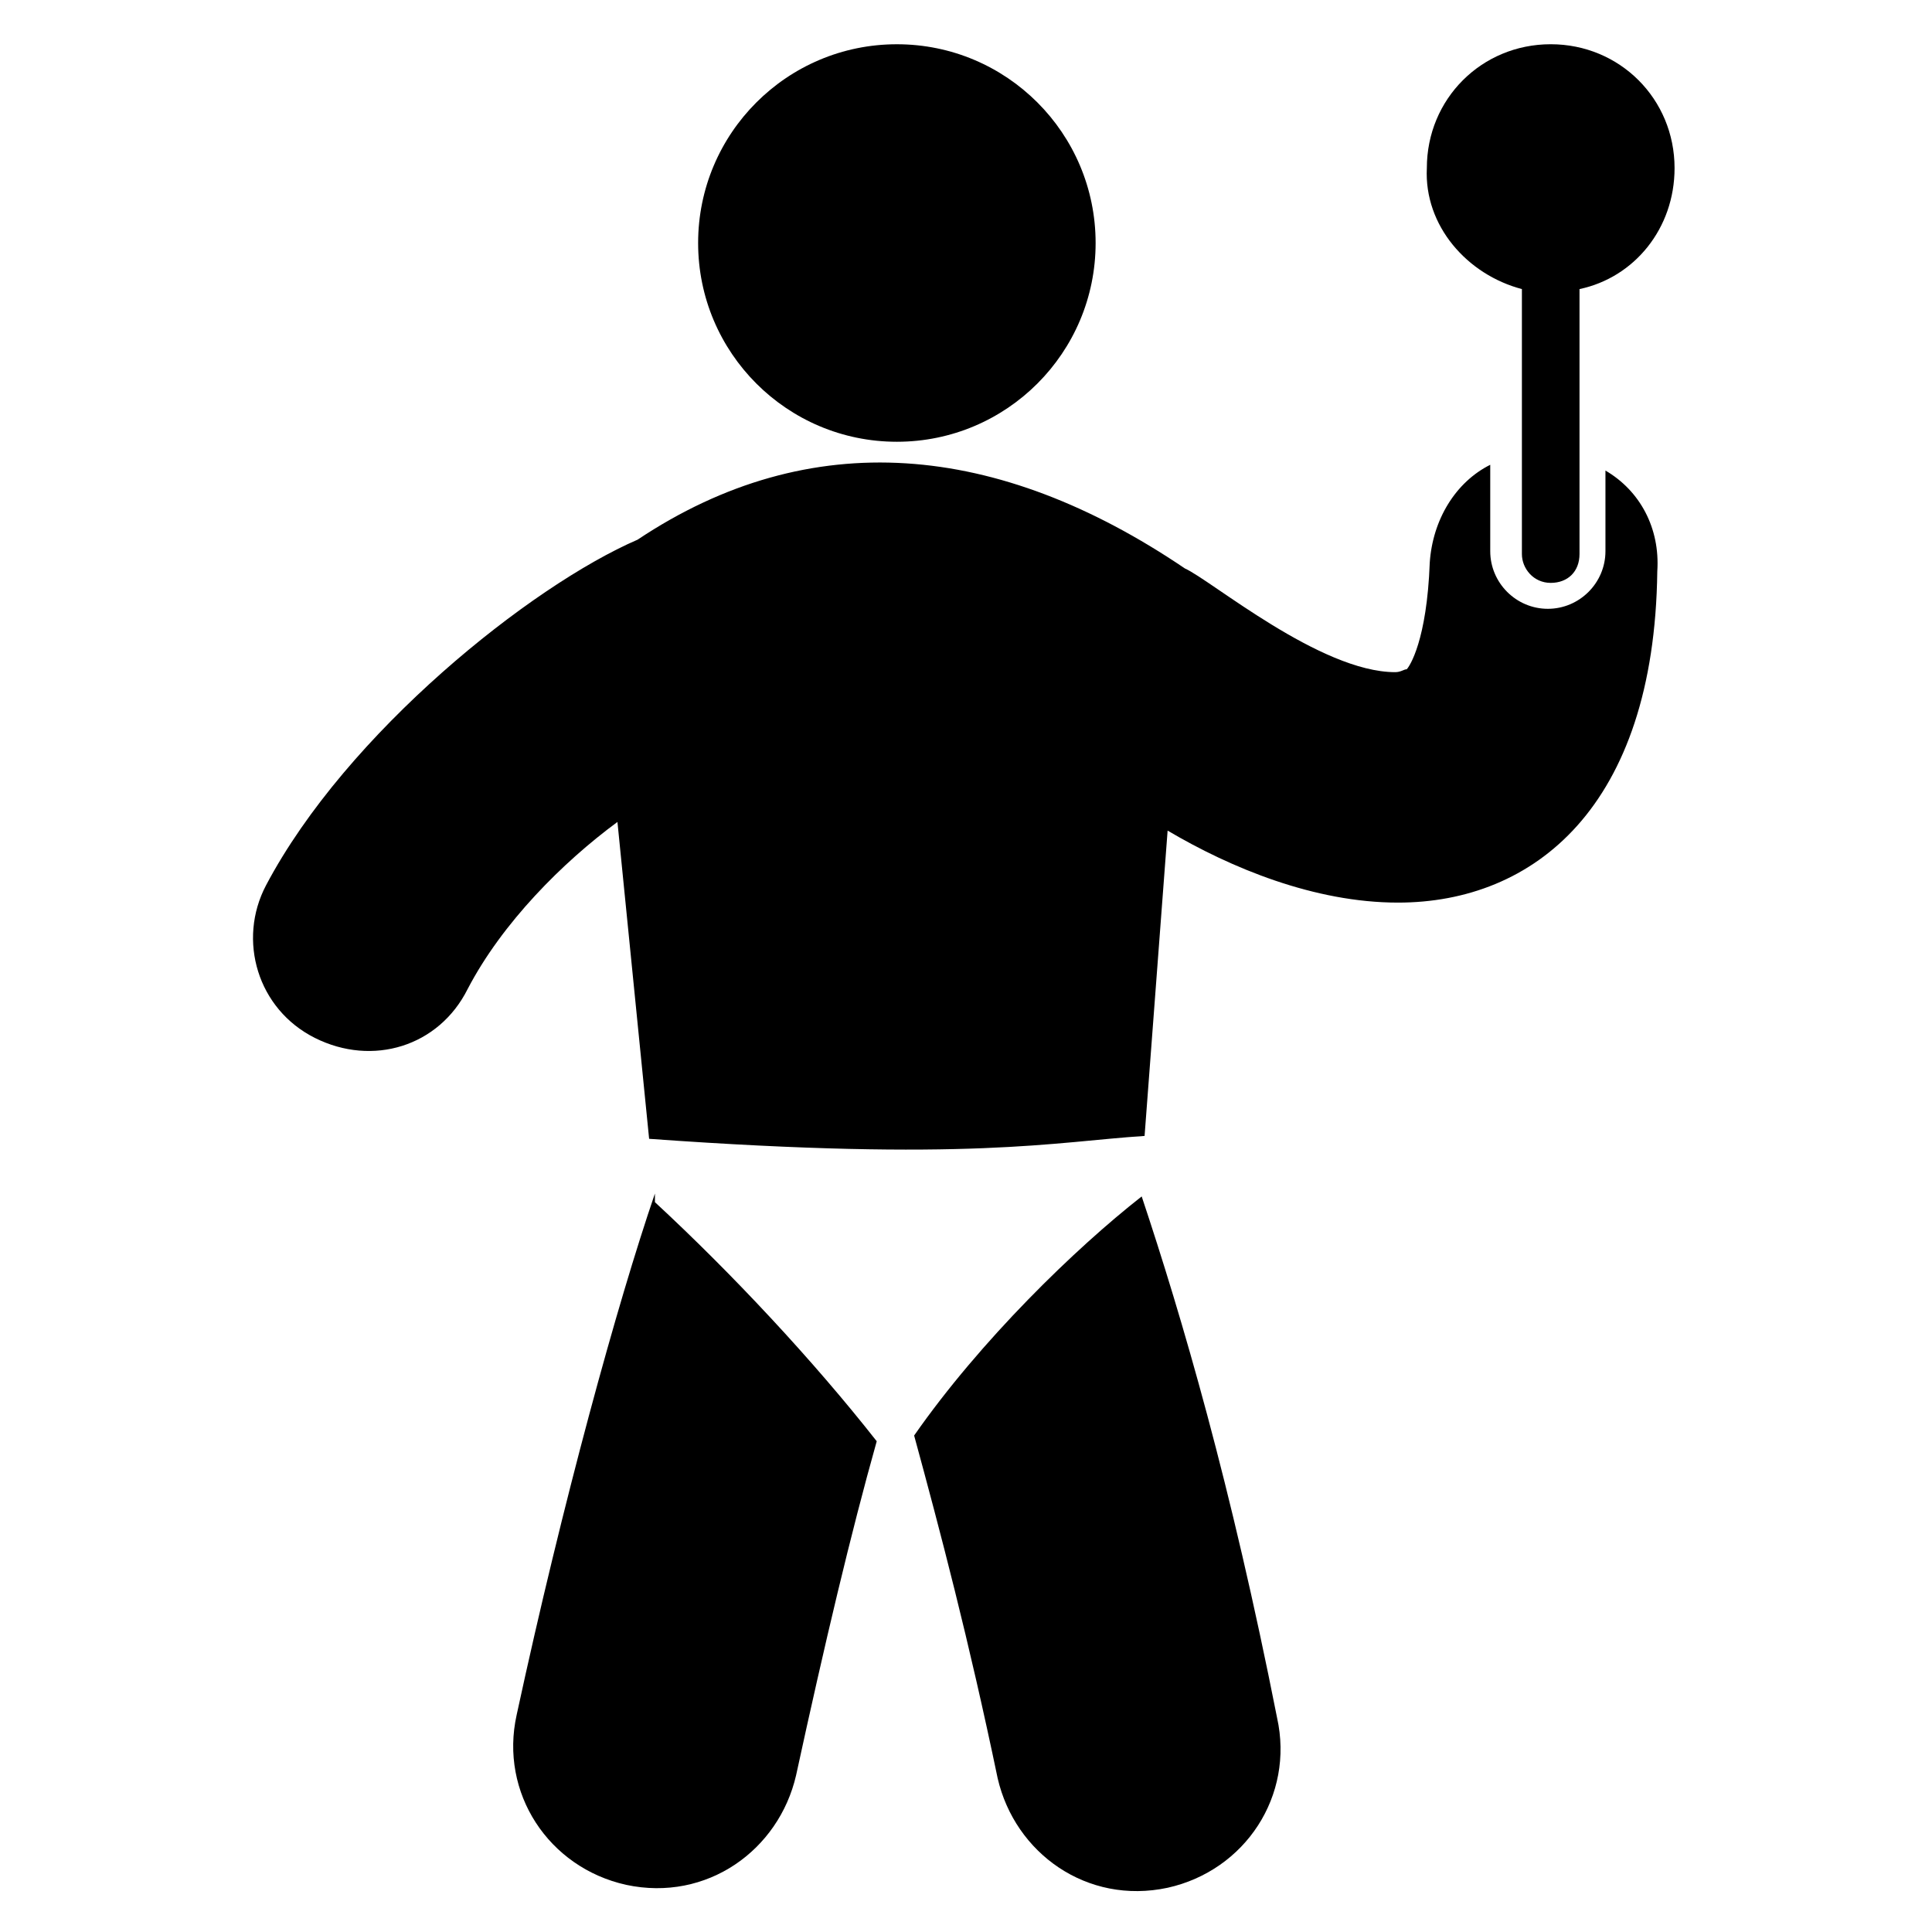
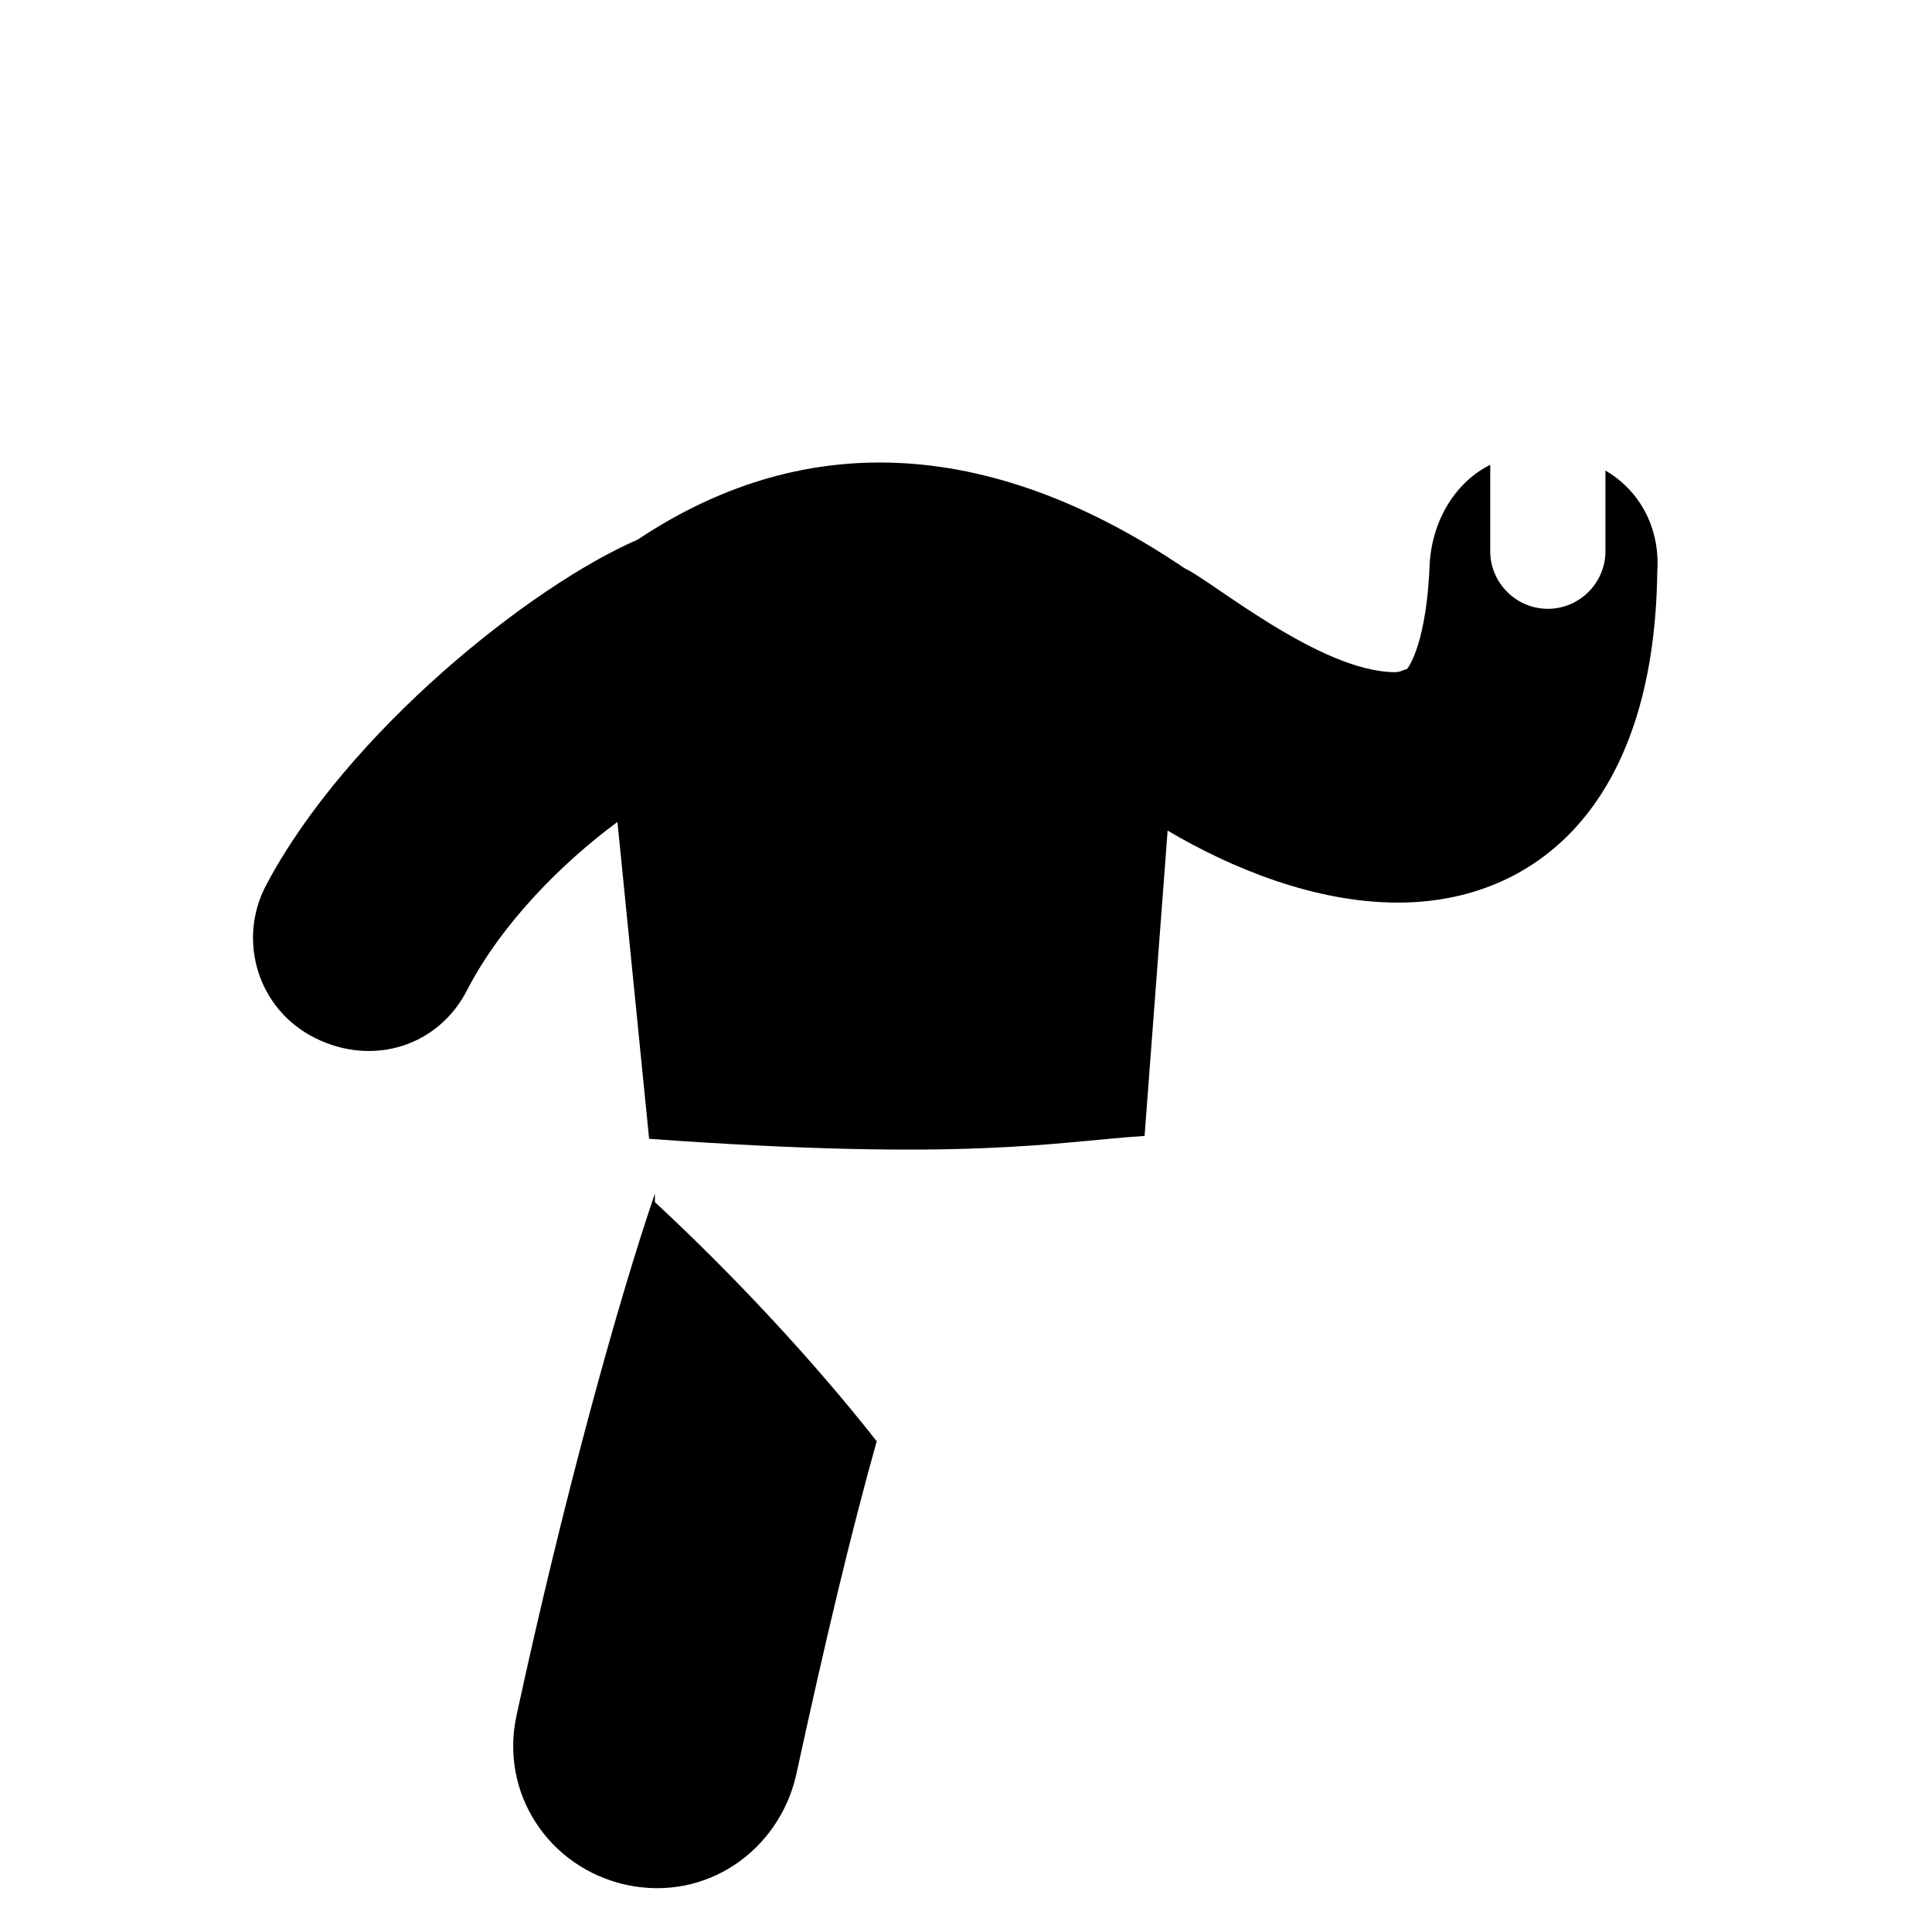
<svg xmlns="http://www.w3.org/2000/svg" fill="#000000" width="800px" height="800px" version="1.1" viewBox="144 144 512 512">
  <g>
-     <path d="m434.35 208.4c0 29.09-23.582 52.672-52.668 52.672-29.09 0-52.672-23.582-52.672-52.672 0-29.09 23.582-52.672 52.672-52.672 29.086 0 52.668 23.582 52.668 52.672" />
    <path d="m317.56 462.59v-2.289c-9.926 29.004-24.43 81.676-36.641 138.16-4.582 20.609 8.398 40.457 29.008 45.039 21.375 4.582 40.457-9.16 45.039-29.008 7.633-35.113 14.504-64.121 21.375-88.547-16.797-21.375-38.172-44.277-58.781-63.359z" />
-     <path d="m446.56 461.07c-17.559 13.742-42.746 38.168-60.305 63.359 6.871 25.191 14.504 54.199 22.137 90.84 4.582 19.848 23.664 33.586 45.039 29.008 20.609-4.582 33.586-24.426 29.008-45.039-12.215-61.832-25.191-106.11-35.879-138.17z" />
    <path d="m569.46 268.7v21.375c0 8.398-6.871 15.266-15.266 15.266-8.398 0-15.266-6.871-15.266-15.266v-22.902c-9.16 4.582-15.266 14.504-16.031 25.953-0.762 20.609-5.344 27.48-6.106 28.242-0.762 0-1.527 0.762-3.055 0.762-19.848 0-48.855-24.426-55.723-27.48-49.617-33.586-99.234-38.168-145.04-7.633-28.242 12.215-77.098 51.145-98.473 91.602-7.633 14.504-2.289 32.824 12.977 40.457s32.824 2.289 40.457-12.977c9.16-17.559 25.191-33.586 39.695-44.273l8.395 83.973c84.73 6.106 107.63 0.762 131.3-0.762l6.106-80.918c16.793 9.922 38.93 19.082 61.066 19.082 35.879 0 67.938-25.191 68.703-87.785 0.762-11.449-4.582-21.371-13.742-26.715z" />
-     <path d="m547.32 220.61v70.227c0 3.816 3.055 7.633 7.633 7.633 4.582 0 7.633-3.055 7.633-7.633v-70.227c14.504-3.055 25.191-16.031 25.191-32.062 0-18.32-14.504-32.824-32.824-32.824-18.32 0-32.824 14.504-32.824 32.824-0.762 15.266 10.688 28.246 25.191 32.062z" />
  </g>
</svg>